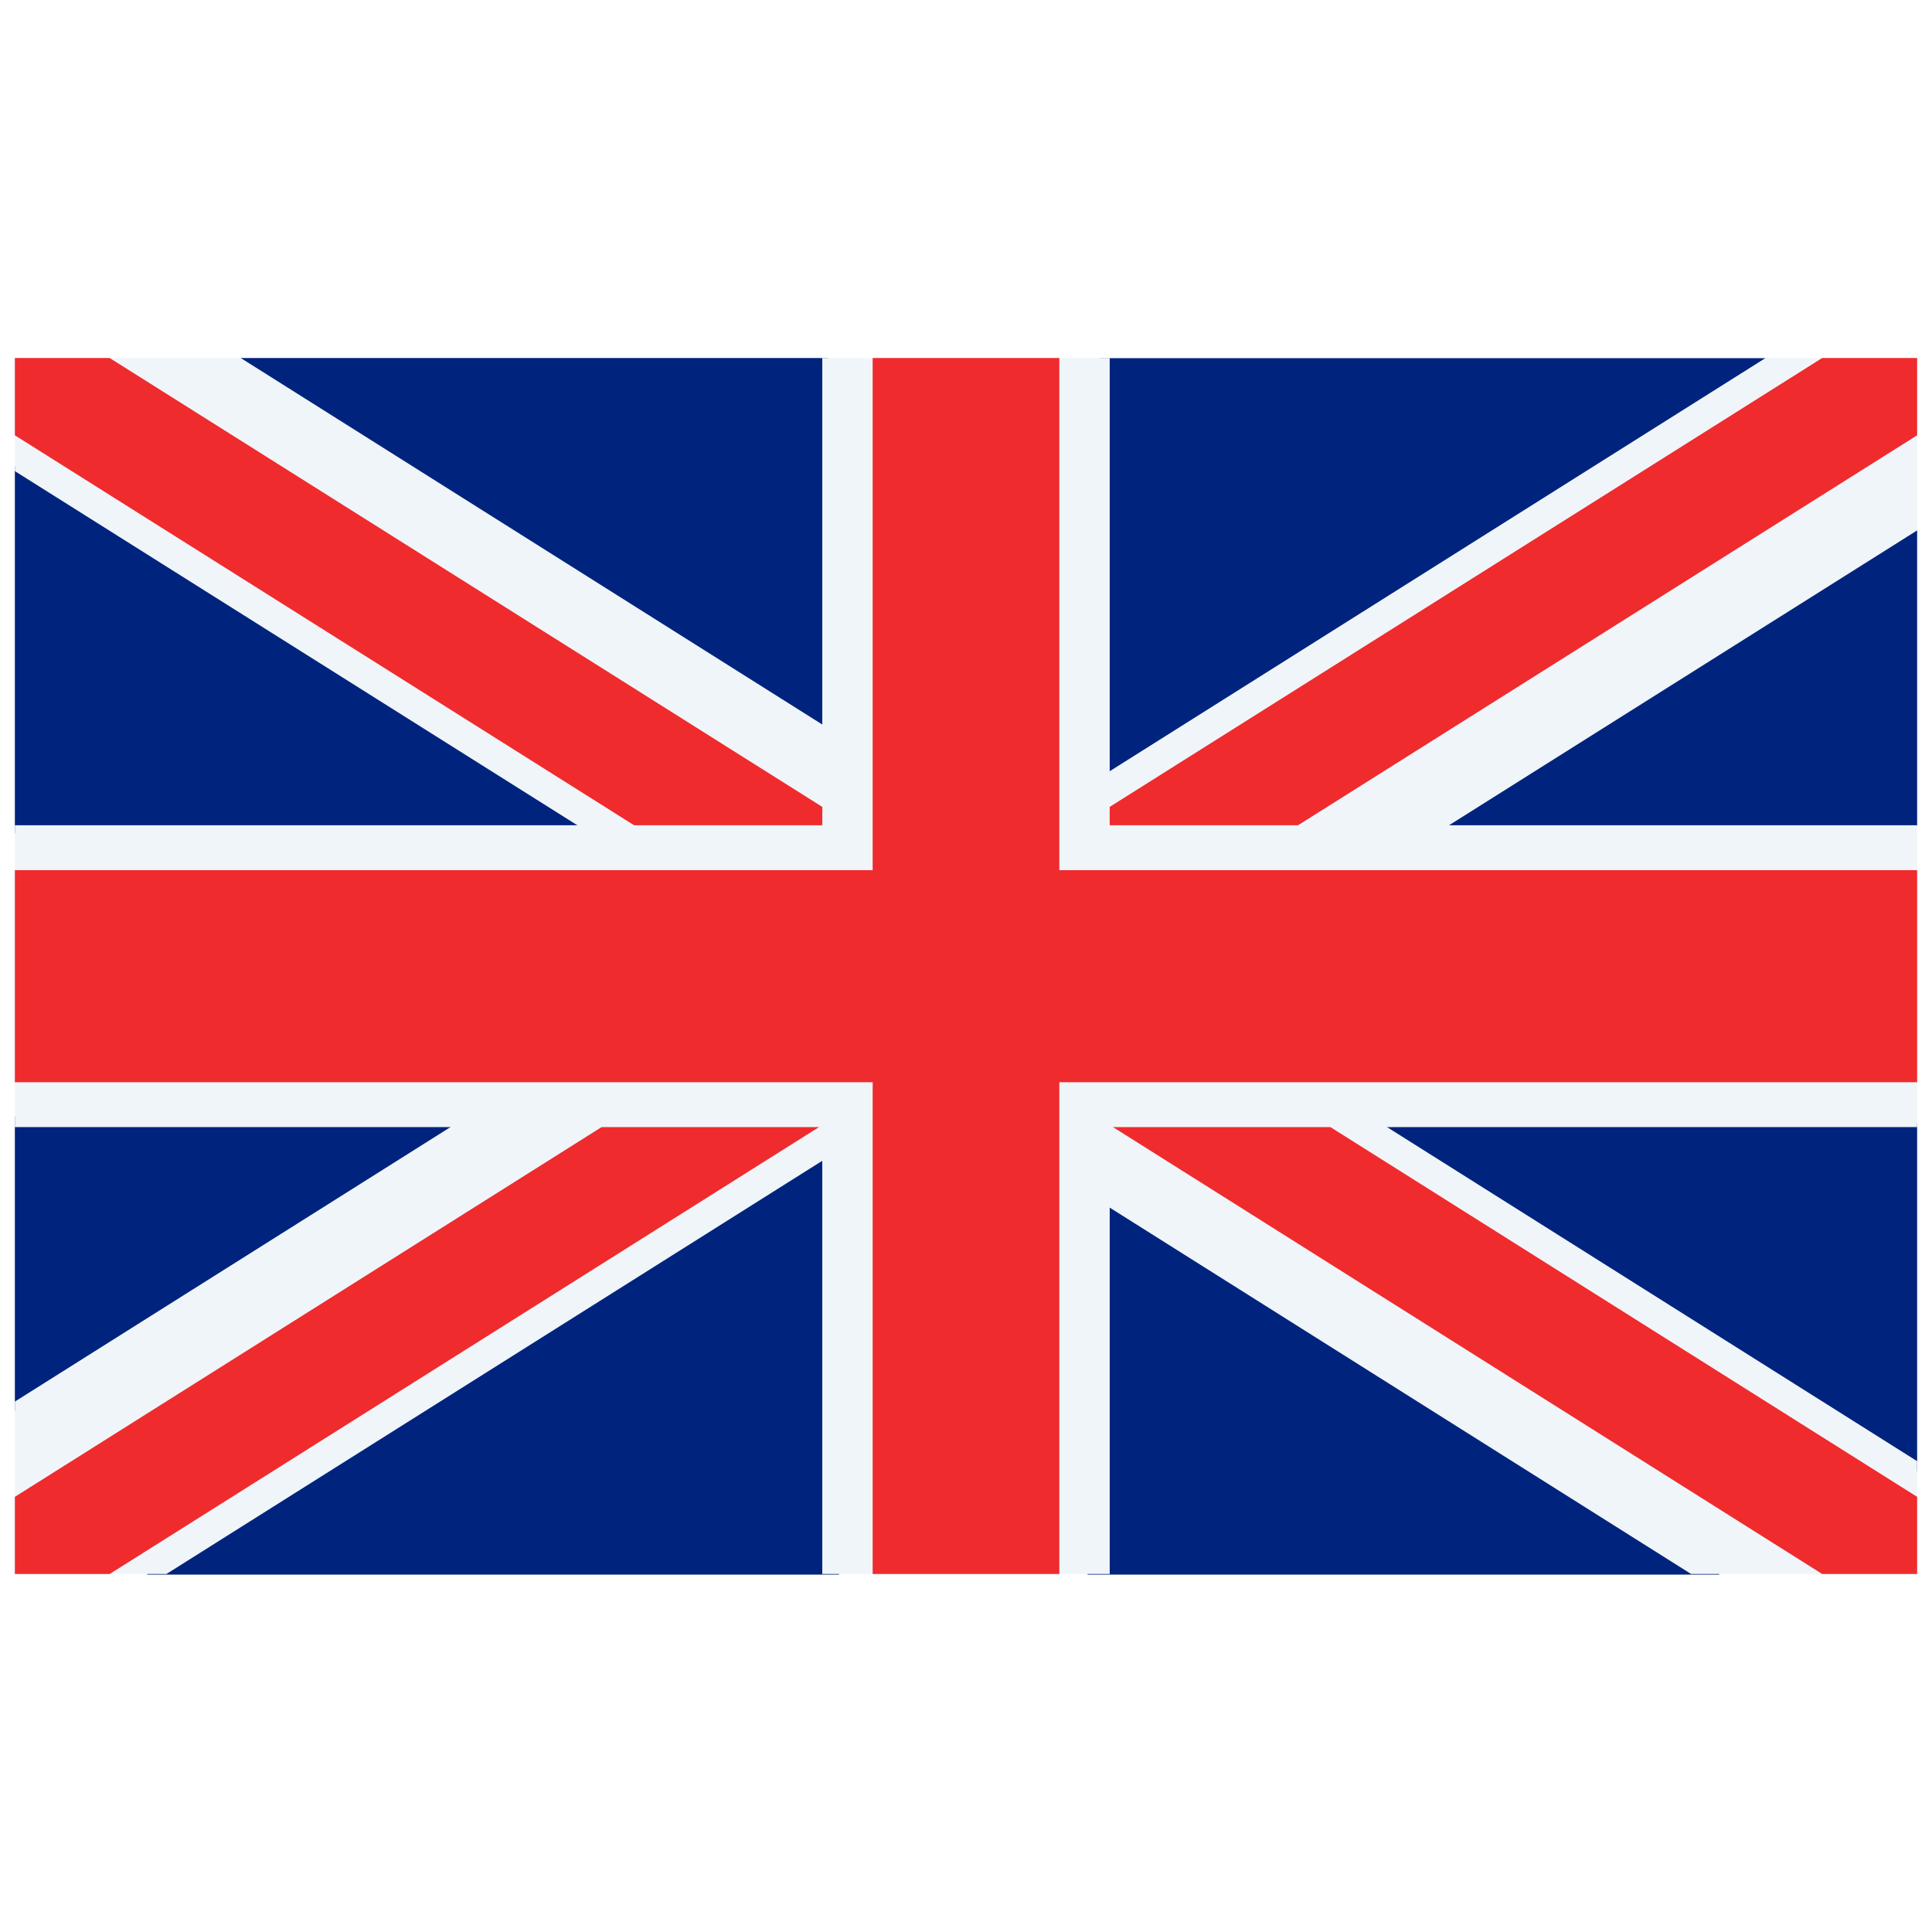
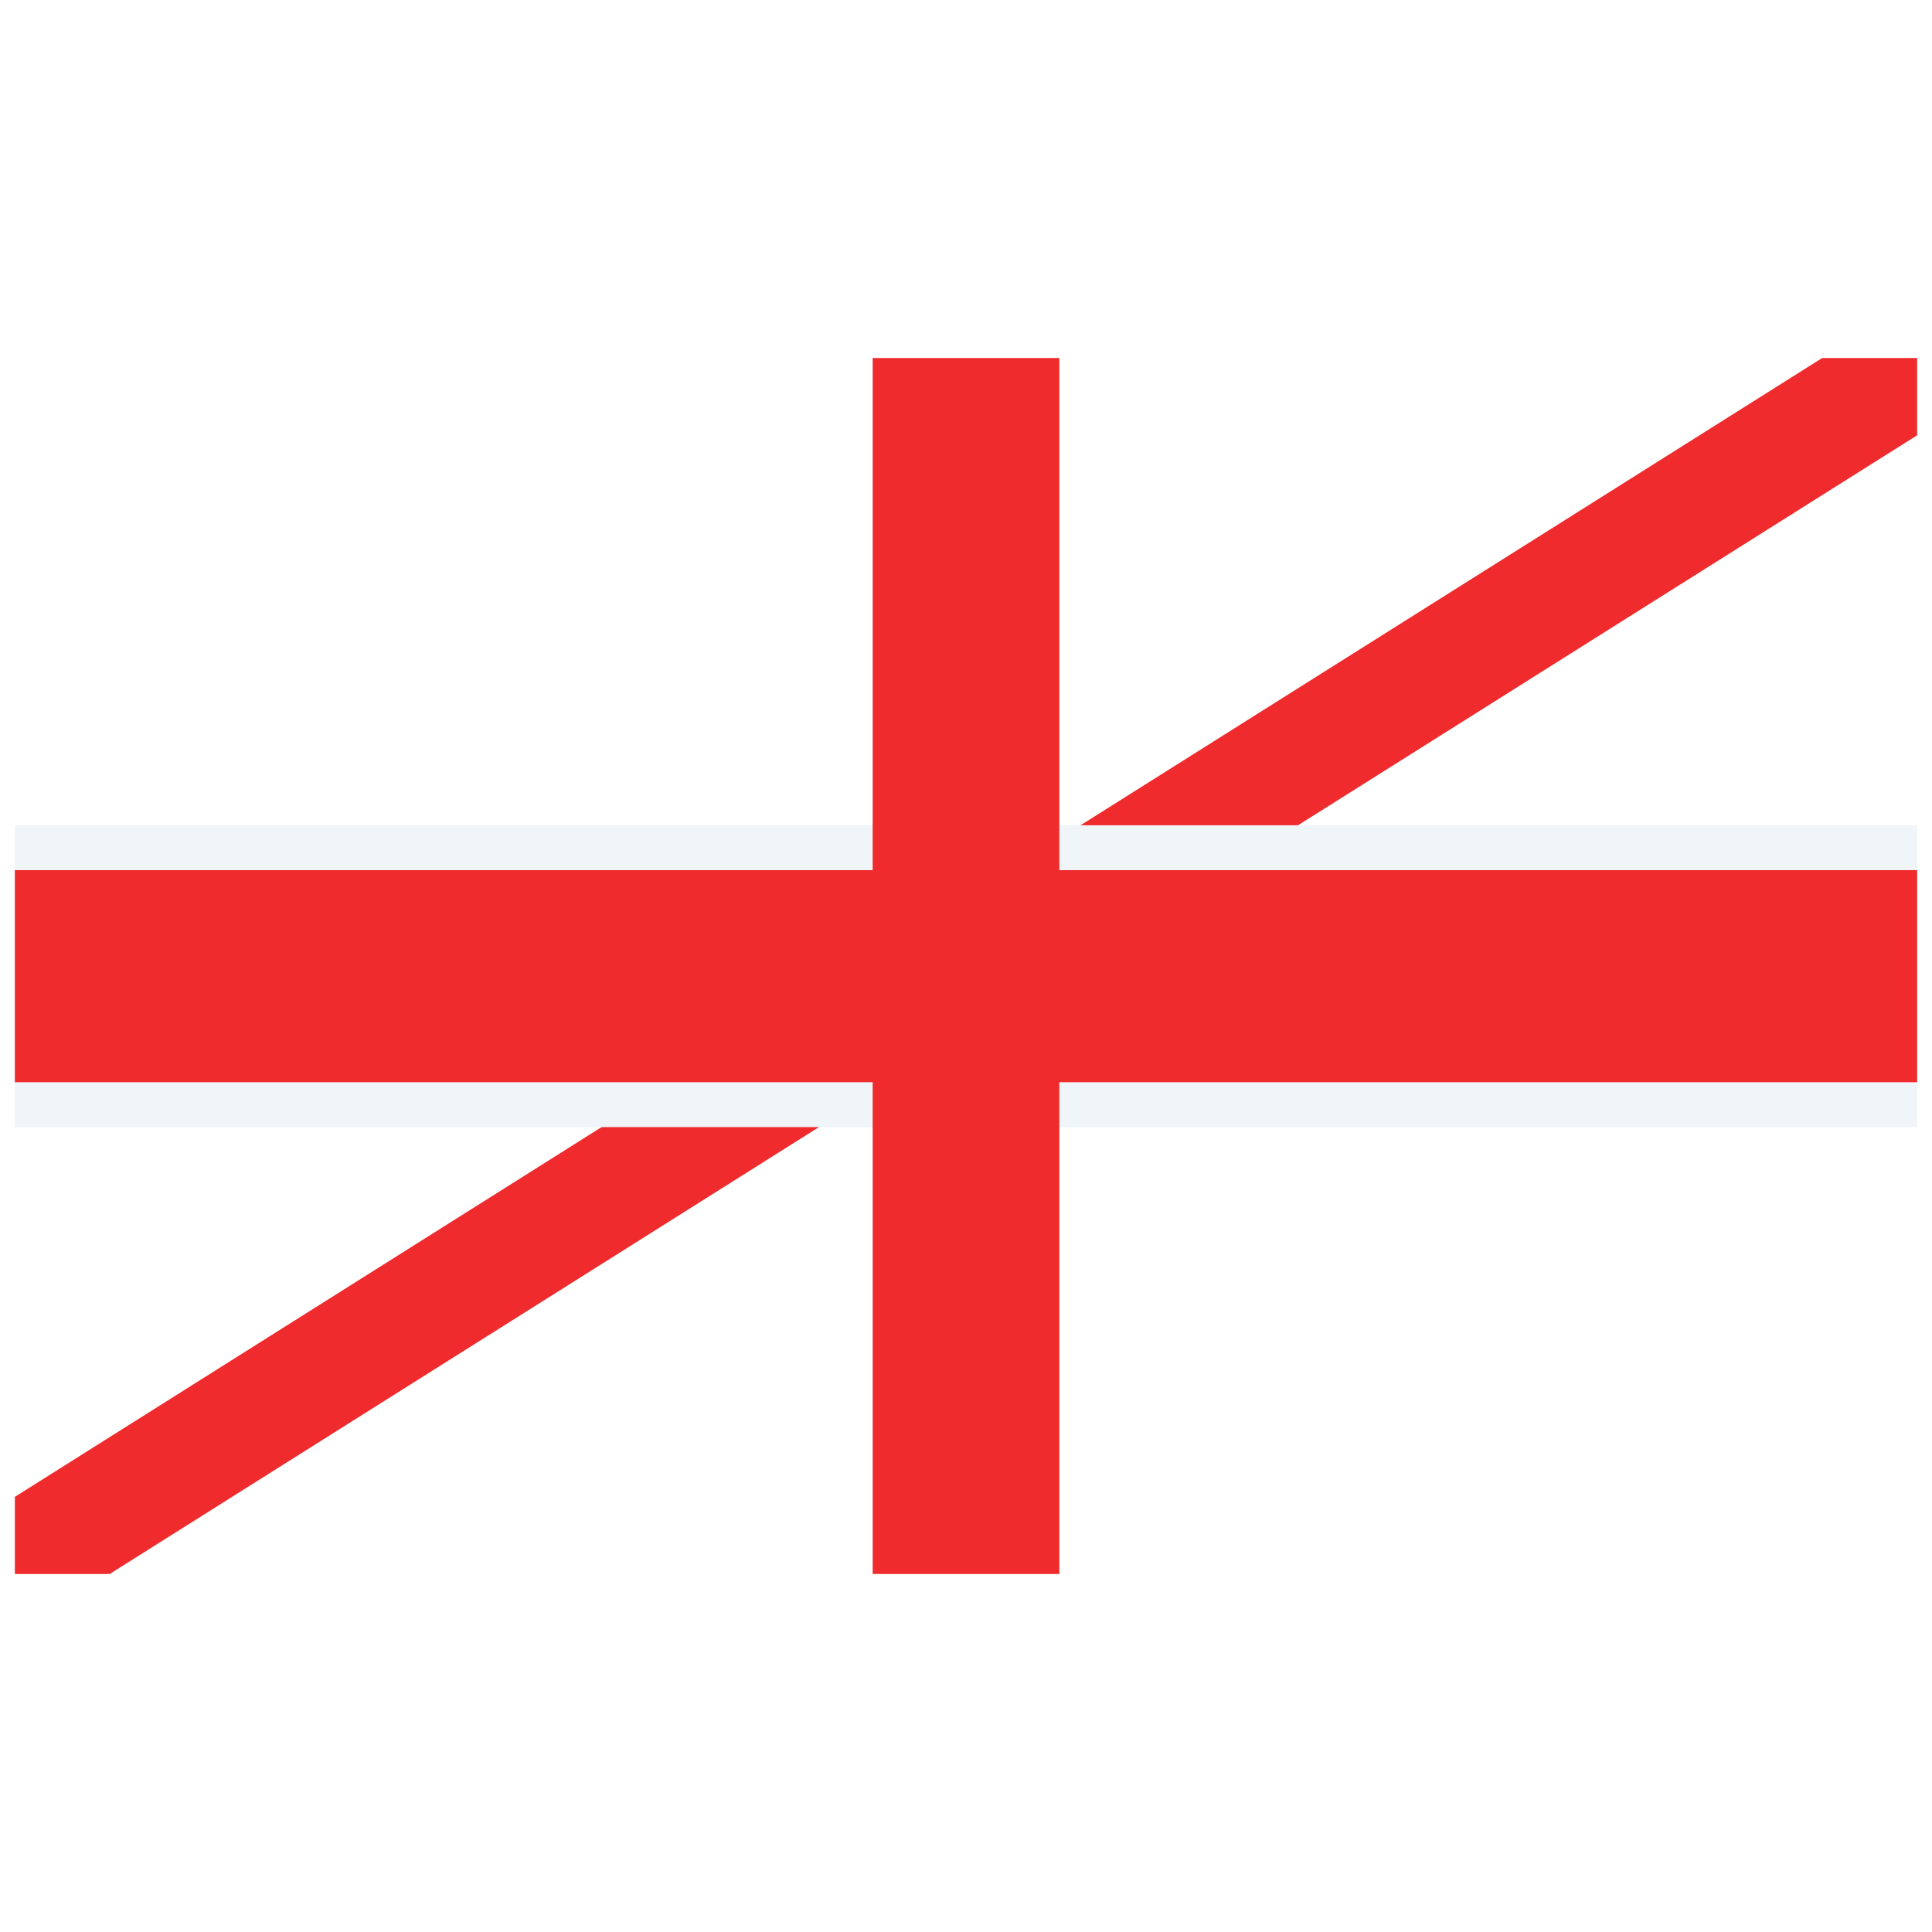
<svg xmlns="http://www.w3.org/2000/svg" viewBox="0 0 130 130" id="england-flag">
-   <path fill="#00247d" d="M128.72,75c-4.7,0-6-5.31-3.82-8.19-.14-1.54-.28-3.08-.3-4.63a4.9,4.9,0,0,1,.07-.77c-.06-2.41,1.38-5.61,4.33-5.86V35.69l-4.85-3.34c-.6-.1,3.67-1.75,3.13-2A23.43,23.43,0,0,1,124,28l-.53-.41,0,0c-.45-.33-.9-.65-1.38-1-1-.62-5,1.74-5.38.75l2.1-3.24H74a4.64,4.64,0,0,1-4.78,4.3,4.85,4.85,0,0,1-2.72-.77,21.77,21.77,0,0,1-3.7,0,4.94,4.94,0,0,1-2.32.54,4.62,4.62,0,0,1-4.75-4.08H16.19a5.27,5.27,0,0,1-1.44,3,5,5,0,0,1-3.54,1.46A9.71,9.71,0,0,0,10,28.46a5.18,5.18,0,0,1-1.26-.2,4.83,4.83,0,0,1-2.1,1,4.54,4.54,0,0,1-4.13,2.27A5.15,5.15,0,0,1,1,31.36V56.08h.16c4.59,0,5.91,5.07,4,8v3.5a5.68,5.68,0,0,1,.35,2.28A4.76,4.76,0,0,1,1,75.13V94.94a5,5,0,0,1,.68,0c4.22,0,5.67,4.29,4.36,7.25a5.16,5.16,0,0,1,3.88,3.76H56.45a4.68,4.68,0,0,1,4.81-4.53,4.81,4.81,0,0,1,2.78.81c.4,0,.8-.06,1.2-.09a4.9,4.9,0,0,1,7.94,3.81h42.5c-.13-2.6,1.47-5.31,4.82-5.31a4.81,4.81,0,0,1,2.63.72l.41-.14a4.53,4.53,0,0,1,4.14-2.31A5.48,5.48,0,0,1,129,99V75.58C128.91,75.58,128.81,75,128.72,75Z" />
-   <polygon fill="#f0f5f9" points="129 98.32 129 105.91 113.79 105.91 68.31 77.25 71.28 75.97 69.5 74.85 65 72.02 63.09 70.81 56.69 66.78 55.78 66.21 53.87 65 43.64 58.56 40.42 56.52 1 31.7 1 24.09 16.2 24.09 61.69 52.76 58.72 54.04 62.67 56.52 65 57.99 66.9 59.19 73.31 63.22 74.22 63.8 76.13 65 88.54 72.82 91.76 74.85 129 98.32" />
-   <polygon fill="#ef2b2d" points="129 100.72 129 105.91 122.61 105.91 73.32 74.85 73.31 74.85 71.28 73.57 66.91 70.81 65 69.61 57.69 65 56.69 64.38 55.78 63.8 47.46 58.56 44.24 56.52 1 29.29 1 24.09 7.38 24.09 56.69 55.15 58.72 56.43 58.87 56.52 63.09 59.19 64.99 60.39 65 60.39 72.31 65 73.31 65.63 74.22 66.21 84.73 72.82 87.95 74.85 129 100.72" />
-   <polygon fill="#f0f5f9" points="129 24.09 129 35.69 89.58 60.52 86.35 58.56 76.13 65 74.22 66.21 73.31 66.78 66.91 70.81 65 72.02 60.49 74.85 58.72 75.97 56.69 77.25 11.2 105.91 1 105.91 1 94.31 38.23 70.85 41.45 72.82 53.87 65 55.78 63.8 56.69 63.22 63.09 59.19 65 57.99 67.32 56.52 71.28 54.03 73.31 52.75 118.8 24.09 129 24.09" />
  <polygon fill="#ef2b2d" points="129 24.09 129 29.29 85.77 56.52 82.55 58.56 74.22 63.8 73.31 64.37 72.31 65 65 69.61 63.09 70.81 58.72 73.56 56.69 74.84 56.69 74.85 56.68 74.85 7.38 105.91 1 105.91 1 100.72 42.05 74.85 45.27 72.82 55.78 66.21 56.69 65.63 57.69 65 64.99 60.39 65 60.39 66.9 59.19 71.14 56.52 71.28 56.43 73.31 55.15 122.61 24.09 129 24.09" />
  <rect width="20.31" height="128" x="54.84" y="1.69" fill="#f0f5f9" transform="rotate(90 65 65.69)" />
-   <rect width="81.82" height="19.34" x="24.09" y="55.33" fill="#f0f5f9" transform="rotate(90 65 65)" />
  <polygon fill="#ef2b2d" points="129 58.55 71.28 58.55 71.28 24.09 58.72 24.09 58.72 58.55 1 58.55 1 72.82 58.72 72.82 58.72 105.91 71.28 105.91 71.28 72.82 129 72.82 129 58.55" />
</svg>